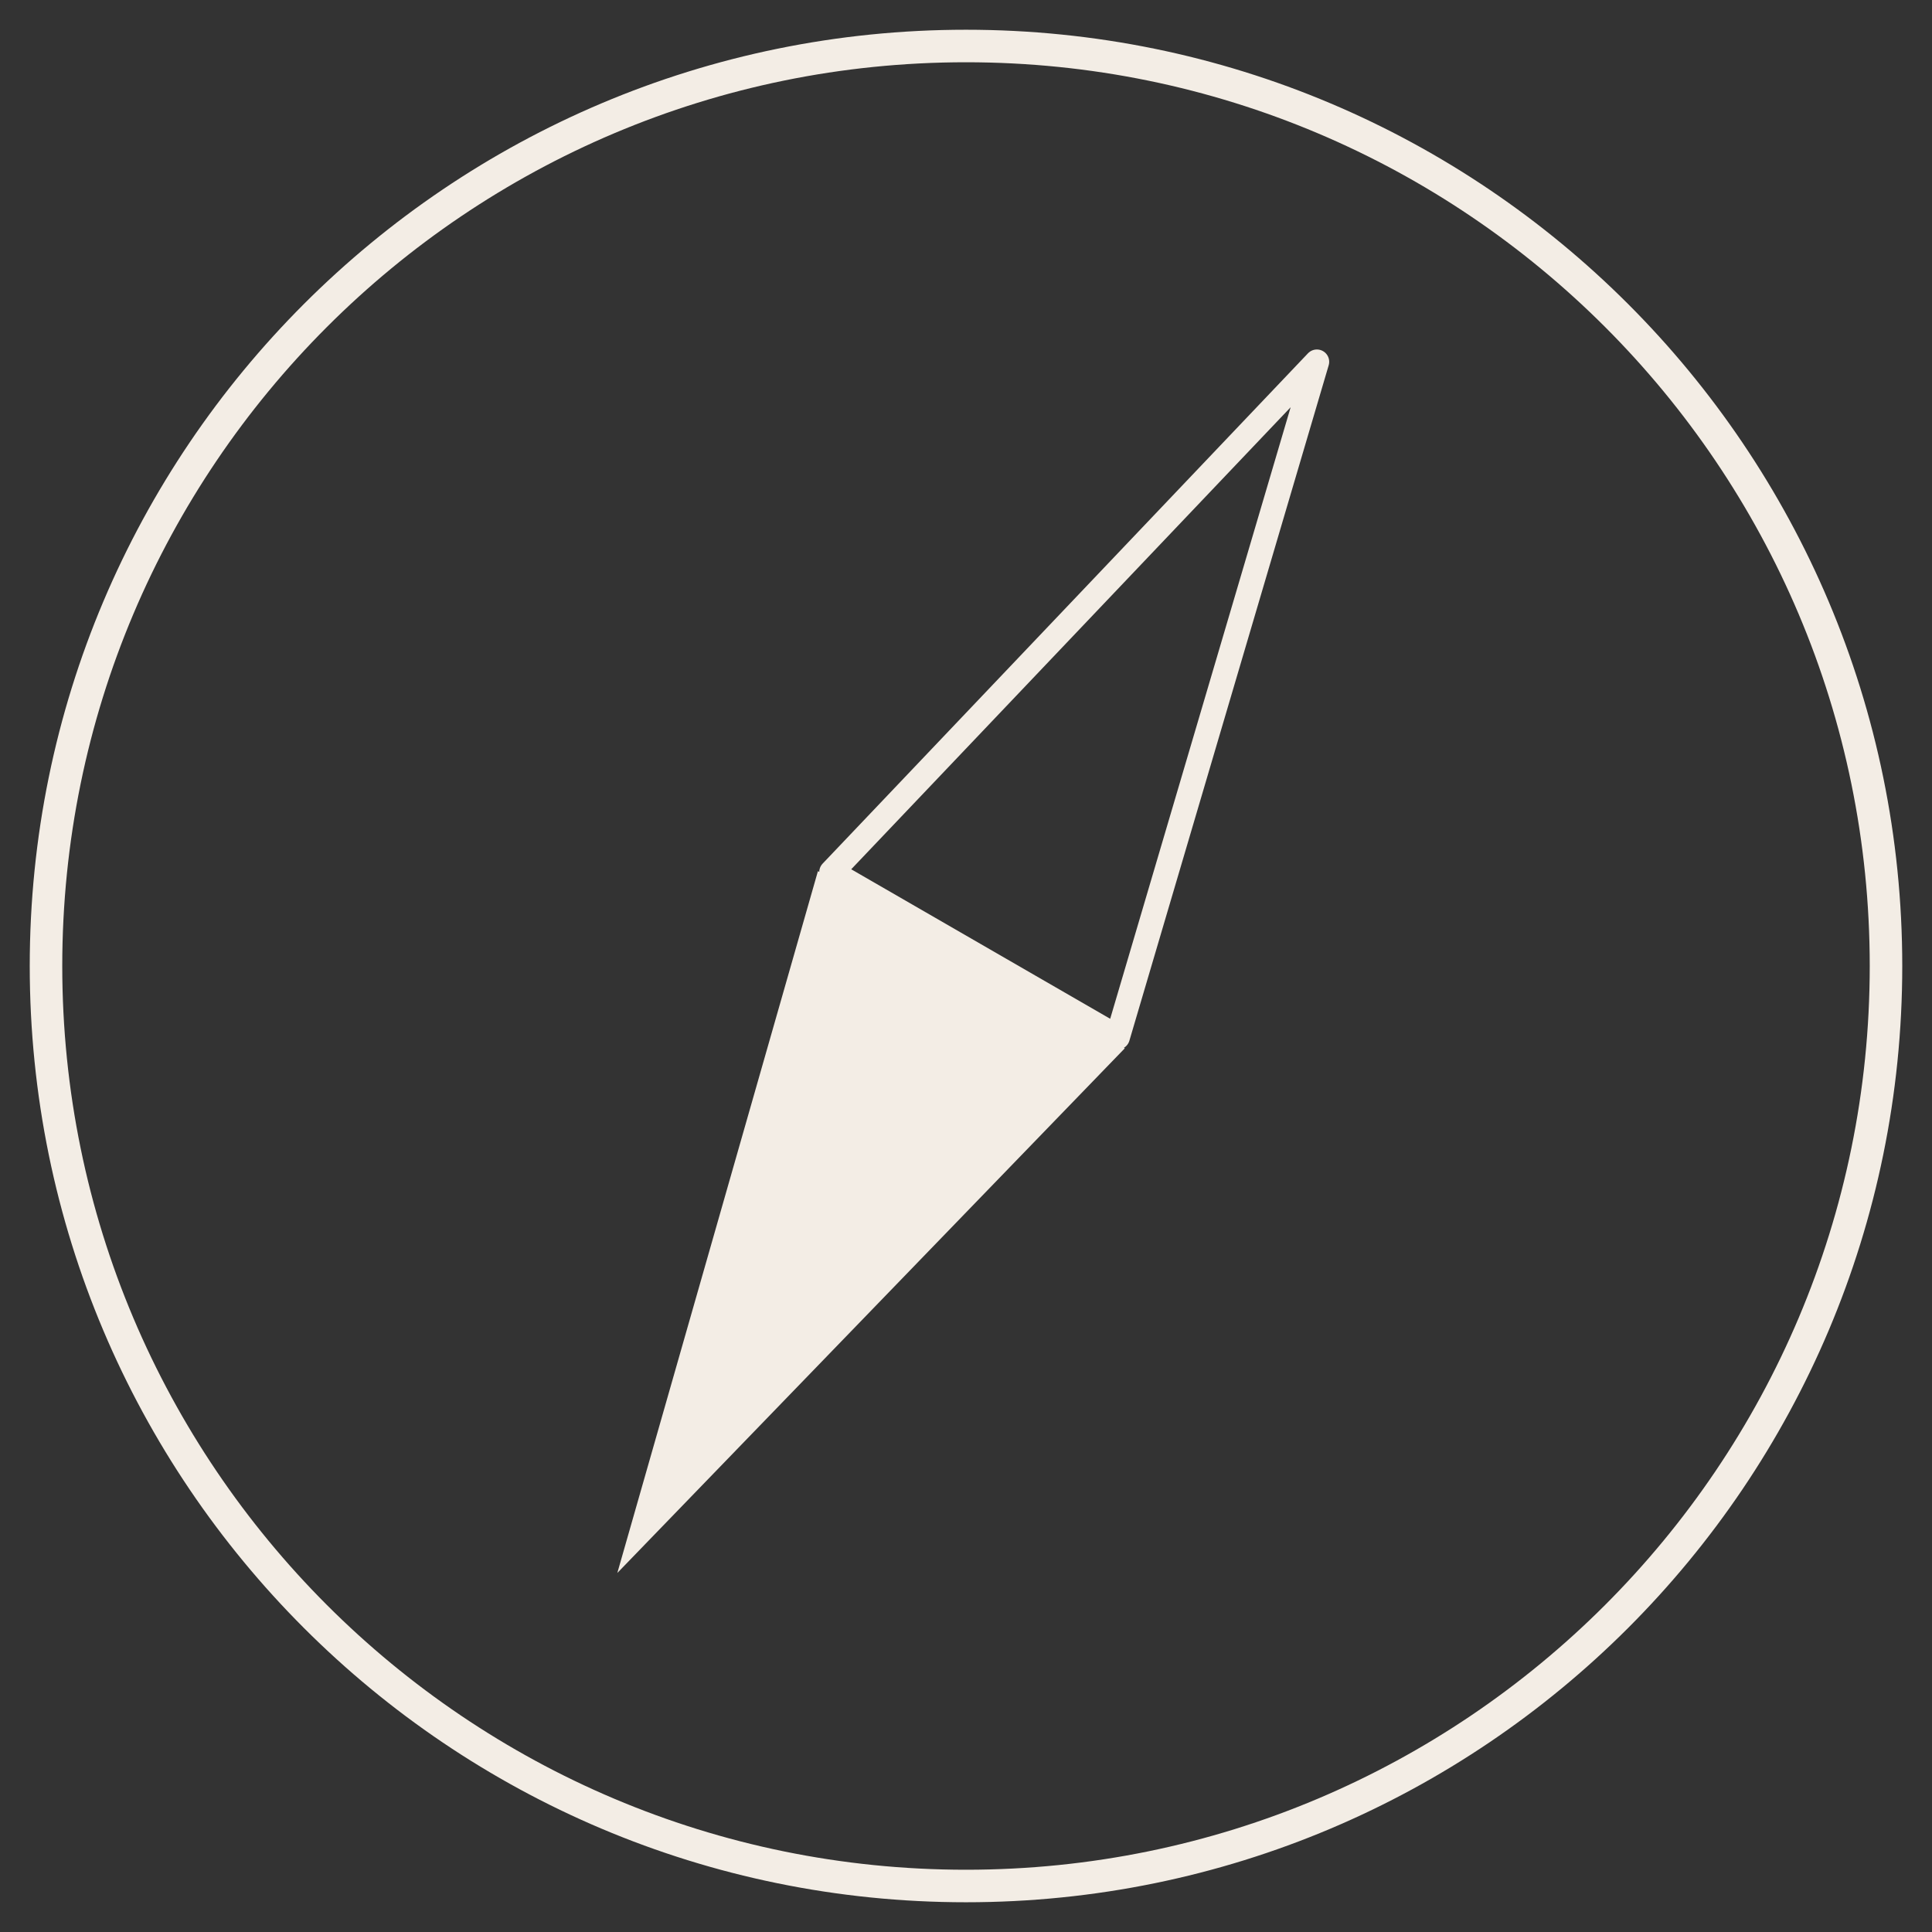
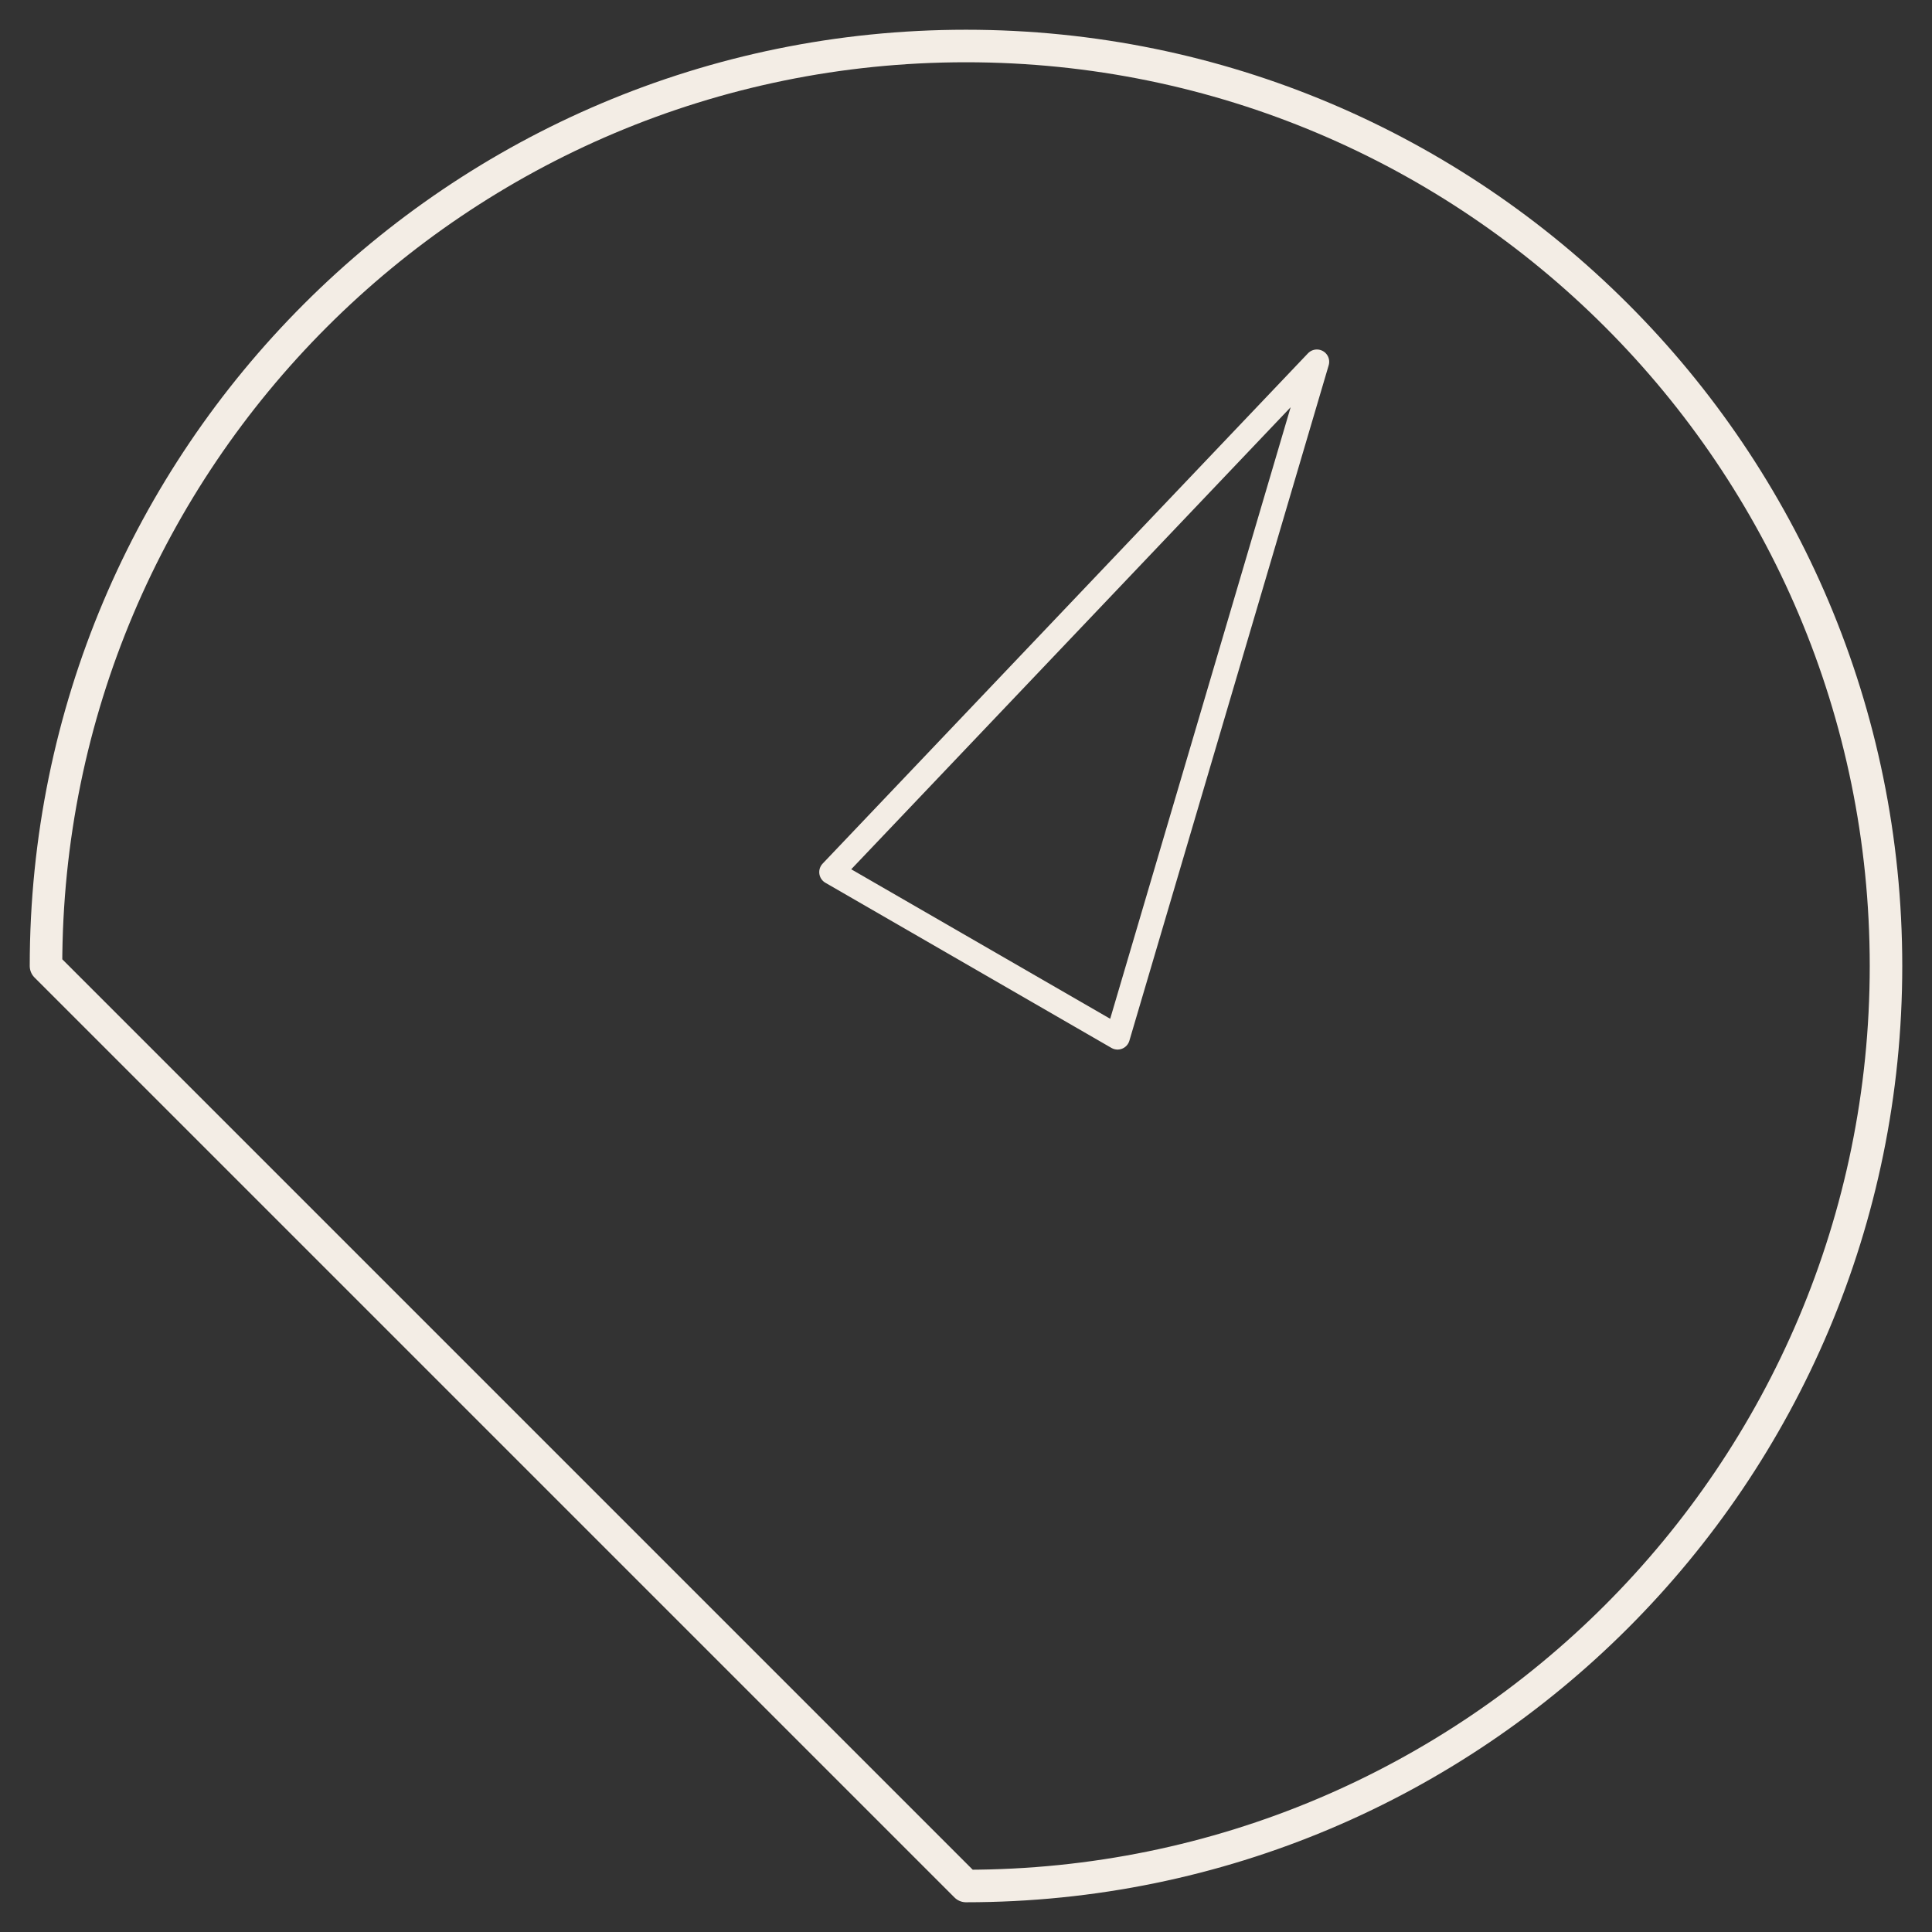
<svg xmlns="http://www.w3.org/2000/svg" width="42" height="42" viewBox="0 0 42 42" fill="none">
  <rect x="0" y="0" width="42" height="42" fill="#333333" stroke="none" />
-   <path d="M21 41C32.046 41 41 32.046 41 21C41 9.954 32.046 1 21 1C9.954 1 1 9.954 1 21C1 32.046 9.954 41 21 41Z" stroke="#F3EDE5" stroke-width="0.707" stroke-linejoin="round" />
-   <path d="M13.42 34.195L17.781 18.938L24.452 22.789L13.42 34.195Z" fill="#F3EDE5" />
+   <path d="M21 41C32.046 41 41 32.046 41 21C41 9.954 32.046 1 21 1C9.954 1 1 9.954 1 21Z" stroke="#F3EDE5" stroke-width="0.707" stroke-linejoin="round" />
  <path d="M28.628 7.865L18.077 18.959L24.295 22.549L28.628 7.865Z" stroke="#F3EDE5" stroke-width="0.535" stroke-linejoin="round" />
</svg>